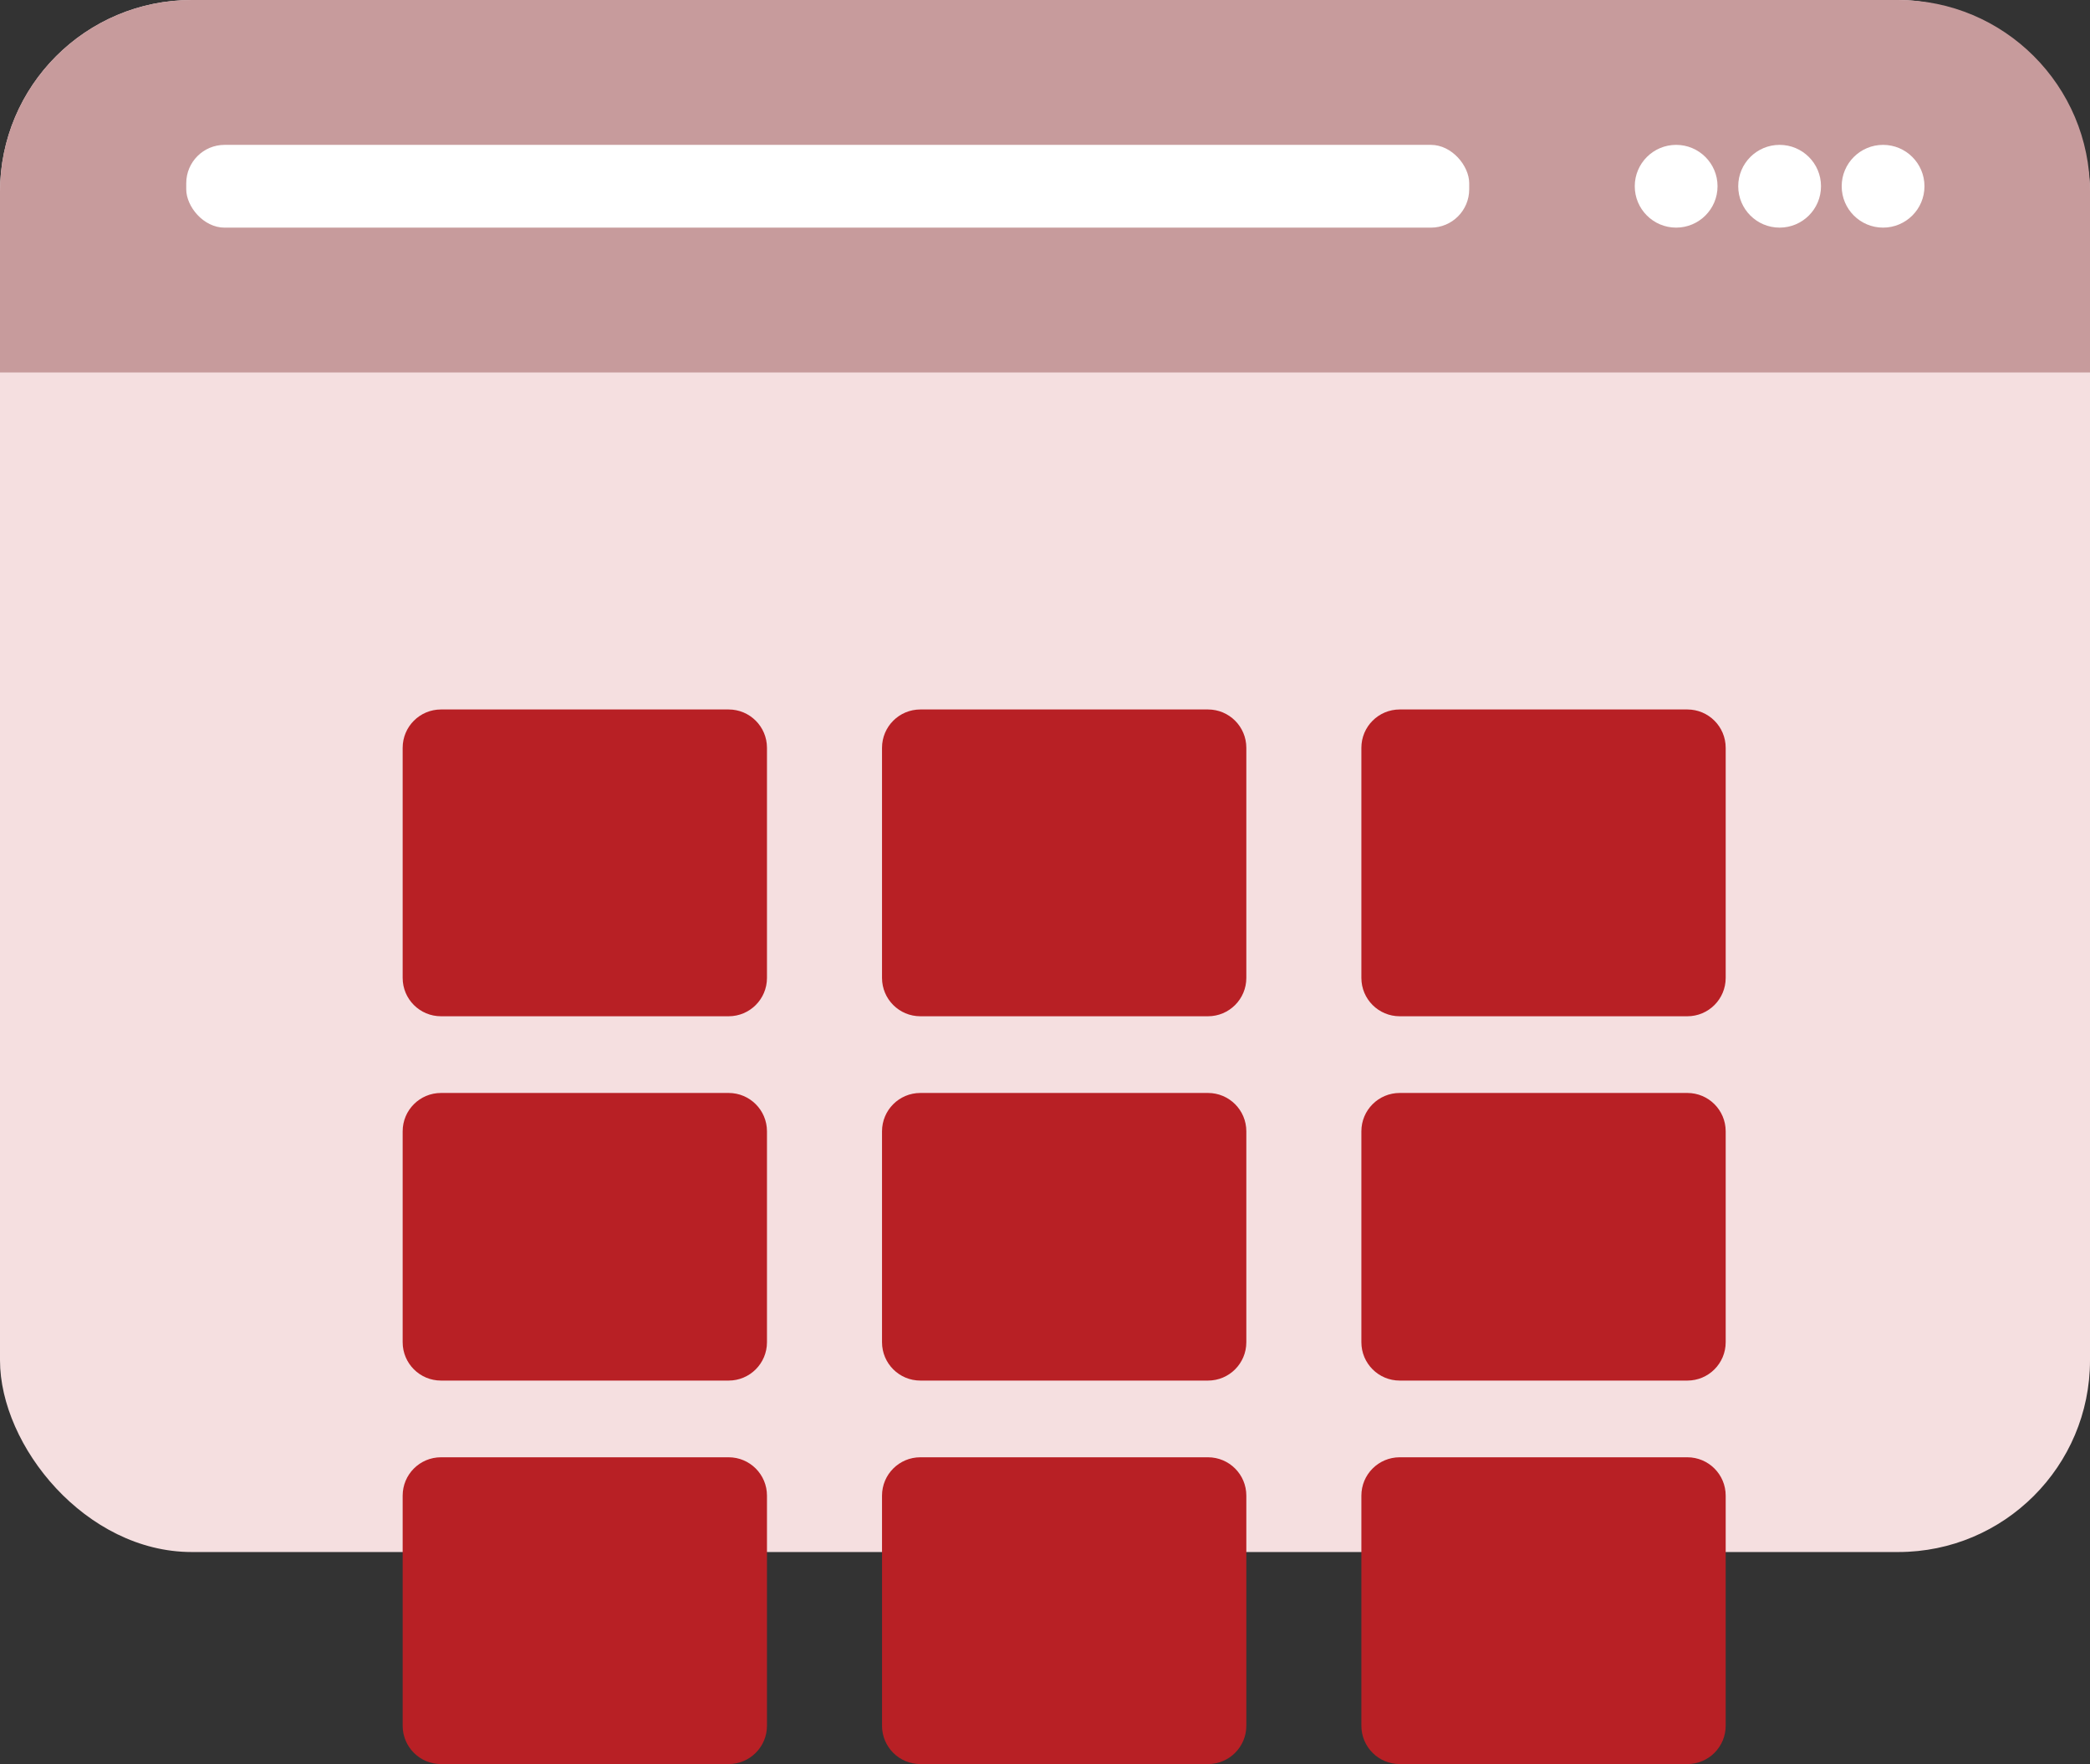
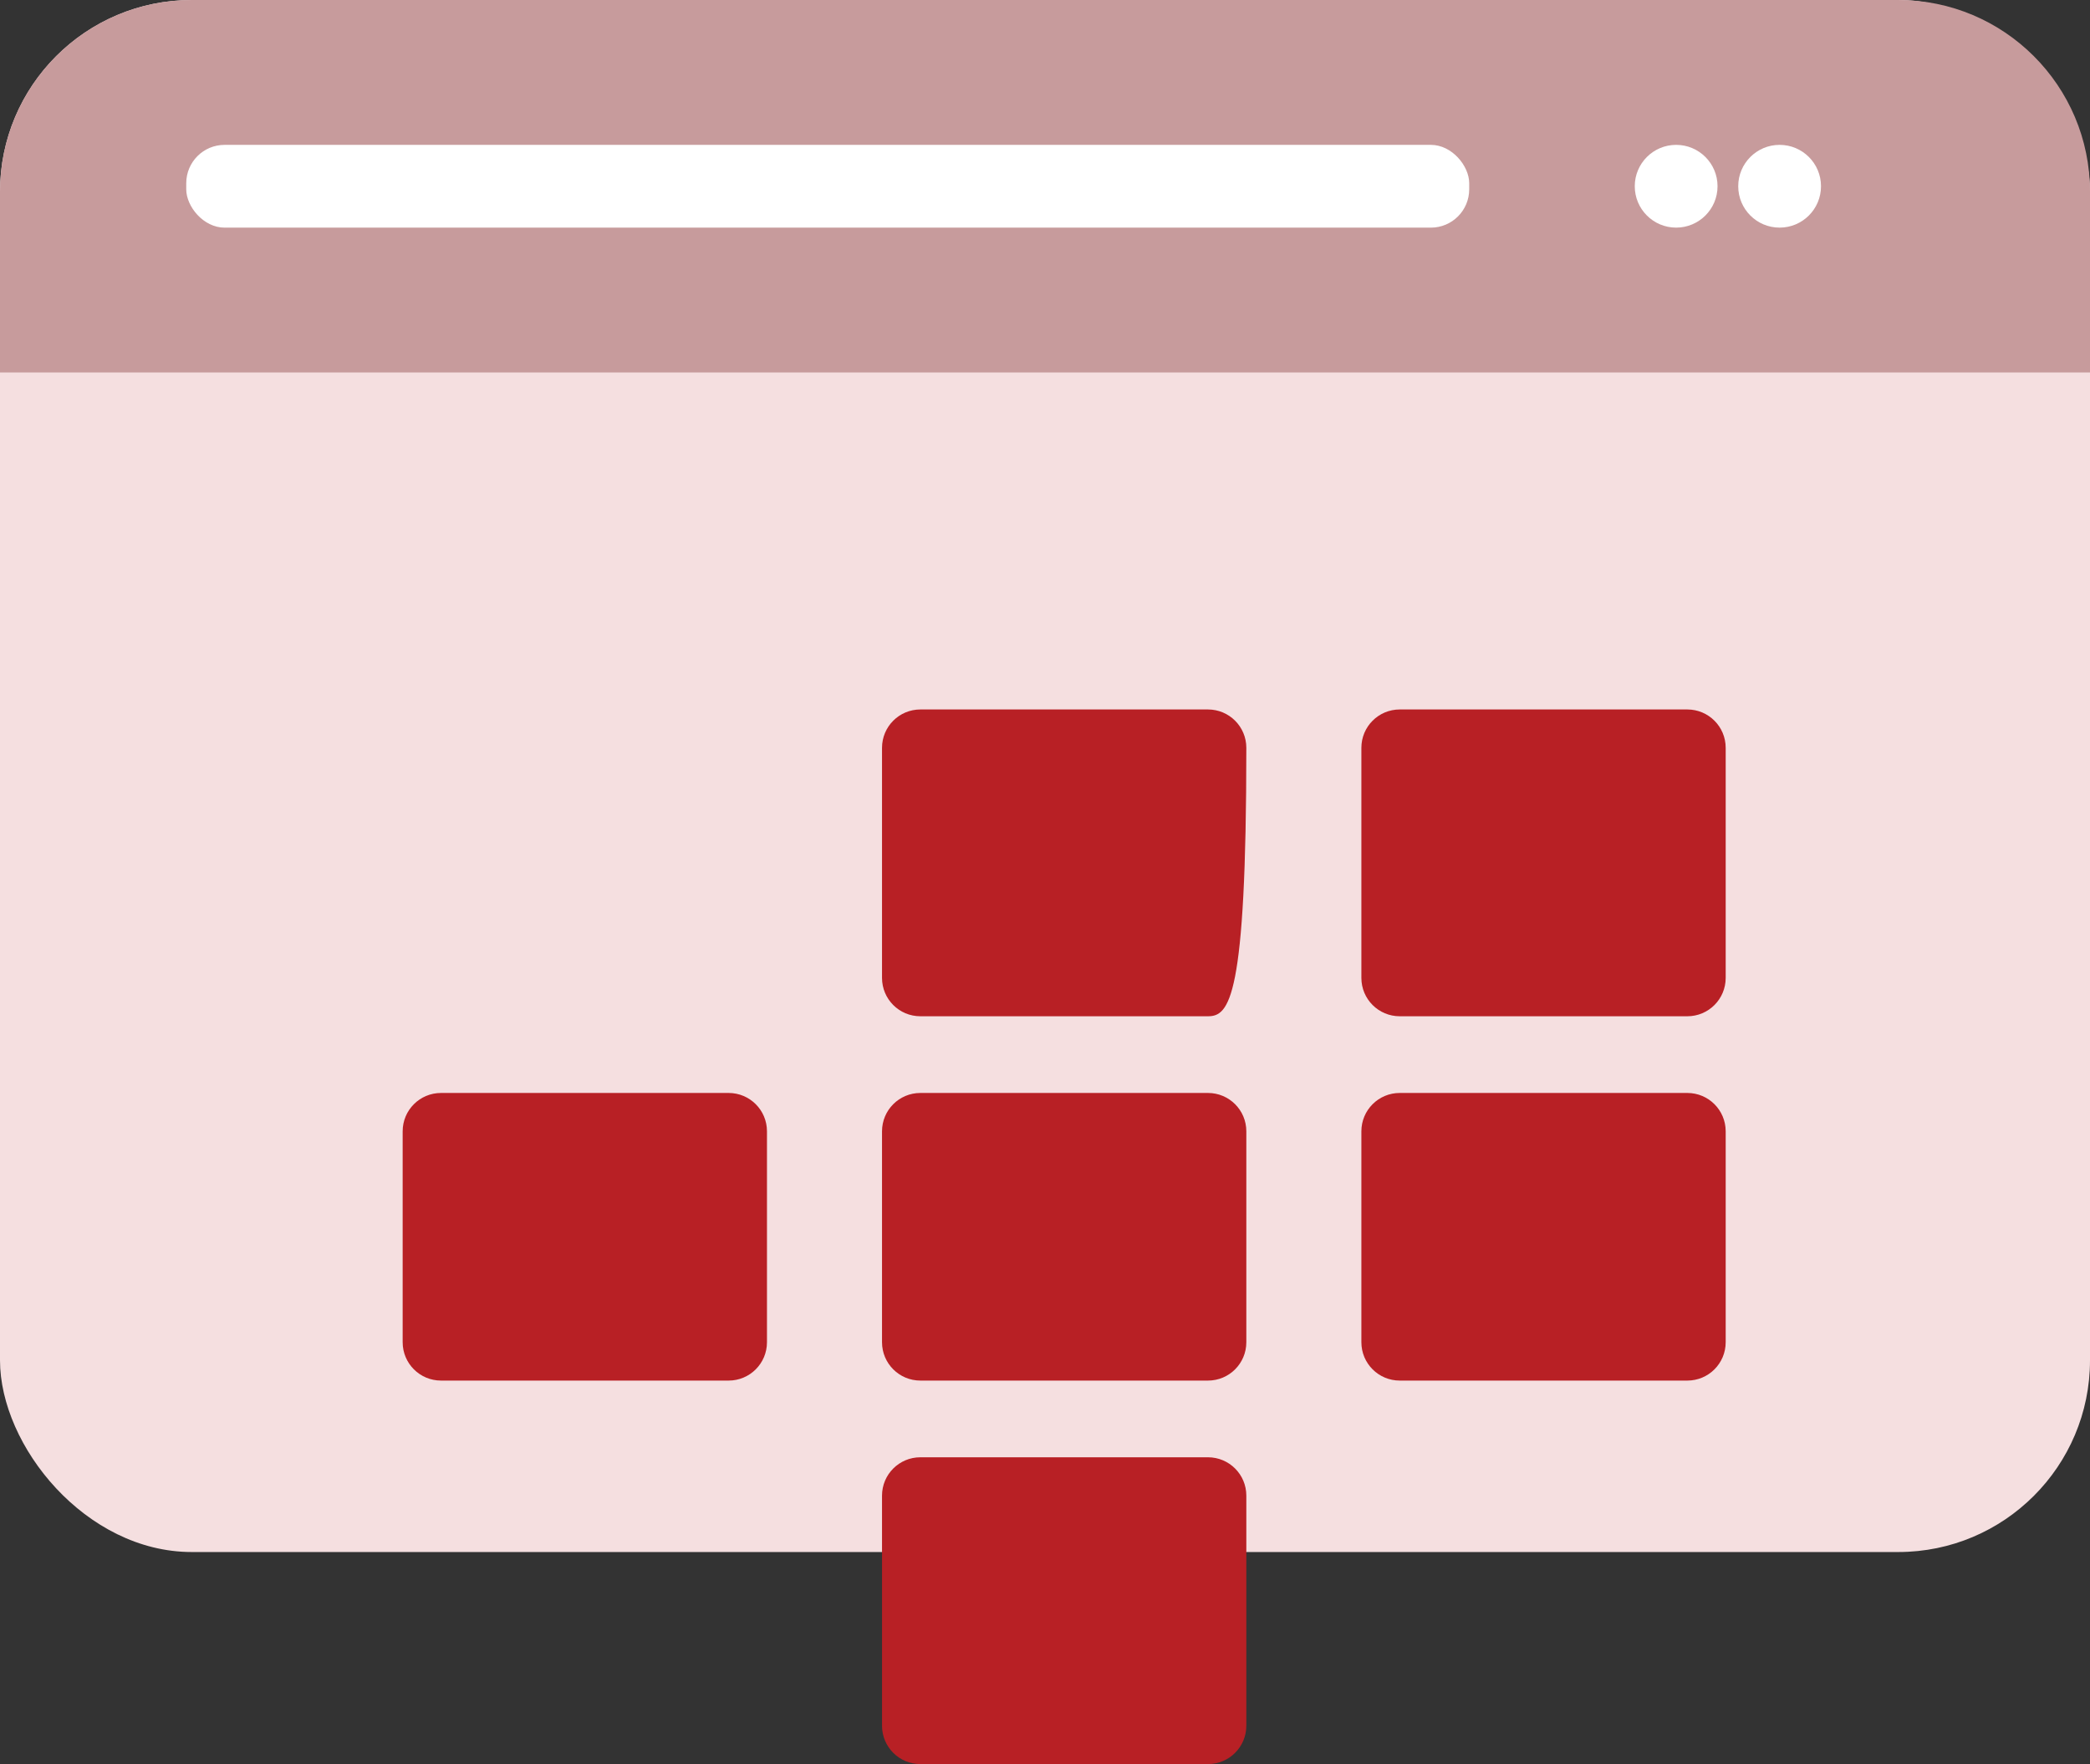
<svg xmlns="http://www.w3.org/2000/svg" width="109" height="92" viewBox="0 0 109 92" fill="none">
  <rect x="0" y="0" width="109" height="92" fill="#333333" stroke="none" />
  <rect width="109" height="80.941" rx="10" fill="#F5DFE0" />
  <path d="M0 10C0 4.477 4.477 0 10 0H99C104.523 0 109 4.477 109 10V19.426H0V10Z" fill="#C79B9C" />
  <path d="M71 39C71 37.895 71.895 37 73 37H88C89.105 37 90 37.895 90 39V51C90 52.105 89.105 53 88 53H73C71.895 53 71 52.105 71 51V39Z" fill="#B82025" />
-   <path d="M46 39C46 37.895 46.895 37 48 37H63C64.105 37 65 37.895 65 39V51C65 52.105 64.105 53 63 53H48C46.895 53 46 52.105 46 51V39Z" fill="#B82025" />
-   <path d="M21 39C21 37.895 21.895 37 23 37H38C39.105 37 40 37.895 40 39V51C40 52.105 39.105 53 38 53H23C21.895 53 21 52.105 21 51V39Z" fill="#B82025" />
+   <path d="M46 39C46 37.895 46.895 37 48 37H63C64.105 37 65 37.895 65 39C65 52.105 64.105 53 63 53H48C46.895 53 46 52.105 46 51V39Z" fill="#B82025" />
  <path d="M71 59C71 57.895 71.895 57 73 57H88C89.105 57 90 57.895 90 59V70C90 71.105 89.105 72 88 72H73C71.895 72 71 71.105 71 70V59Z" fill="#B82025" />
  <path d="M46 59C46 57.895 46.895 57 48 57H63C64.105 57 65 57.895 65 59V70C65 71.105 64.105 72 63 72H48C46.895 72 46 71.105 46 70V59Z" fill="#B82025" />
  <path d="M21 59C21 57.895 21.895 57 23 57H38C39.105 57 40 57.895 40 59V70C40 71.105 39.105 72 38 72H23C21.895 72 21 71.105 21 70V59Z" fill="#B82025" />
-   <path d="M71 78C71 76.895 71.895 76 73 76H88C89.105 76 90 76.895 90 78V90C90 91.105 89.105 92 88 92H73C71.895 92 71 91.105 71 90V78Z" fill="#B82025" />
  <path d="M46 78C46 76.895 46.895 76 48 76H63C64.105 76 65 76.895 65 78V90C65 91.105 64.105 92 63 92H48C46.895 92 46 91.105 46 90V78Z" fill="#B82025" />
-   <path d="M21 78C21 76.895 21.895 76 23 76H38C39.105 76 40 76.895 40 78V90C40 91.105 39.105 92 38 92H23C21.895 92 21 91.105 21 90V78Z" fill="#B82025" />
  <rect x="9.713" y="7.555" width="66.911" height="4.317" rx="2" fill="white" />
  <path d="M85.258 9.713C85.258 8.521 86.224 7.555 87.416 7.555C88.608 7.555 89.575 8.521 89.575 9.713C89.575 10.905 88.608 11.871 87.416 11.871C86.224 11.871 85.258 10.905 85.258 9.713Z" fill="white" />
  <path d="M90.654 9.713C90.654 8.521 91.62 7.555 92.812 7.555C94.004 7.555 94.971 8.521 94.971 9.713C94.971 10.905 94.004 11.871 92.812 11.871C91.62 11.871 90.654 10.905 90.654 9.713Z" fill="white" />
-   <path d="M96.05 9.713C96.05 8.521 97.016 7.555 98.208 7.555C99.4 7.555 100.367 8.521 100.367 9.713C100.367 10.905 99.4 11.871 98.208 11.871C97.016 11.871 96.05 10.905 96.05 9.713Z" fill="white" />
</svg>